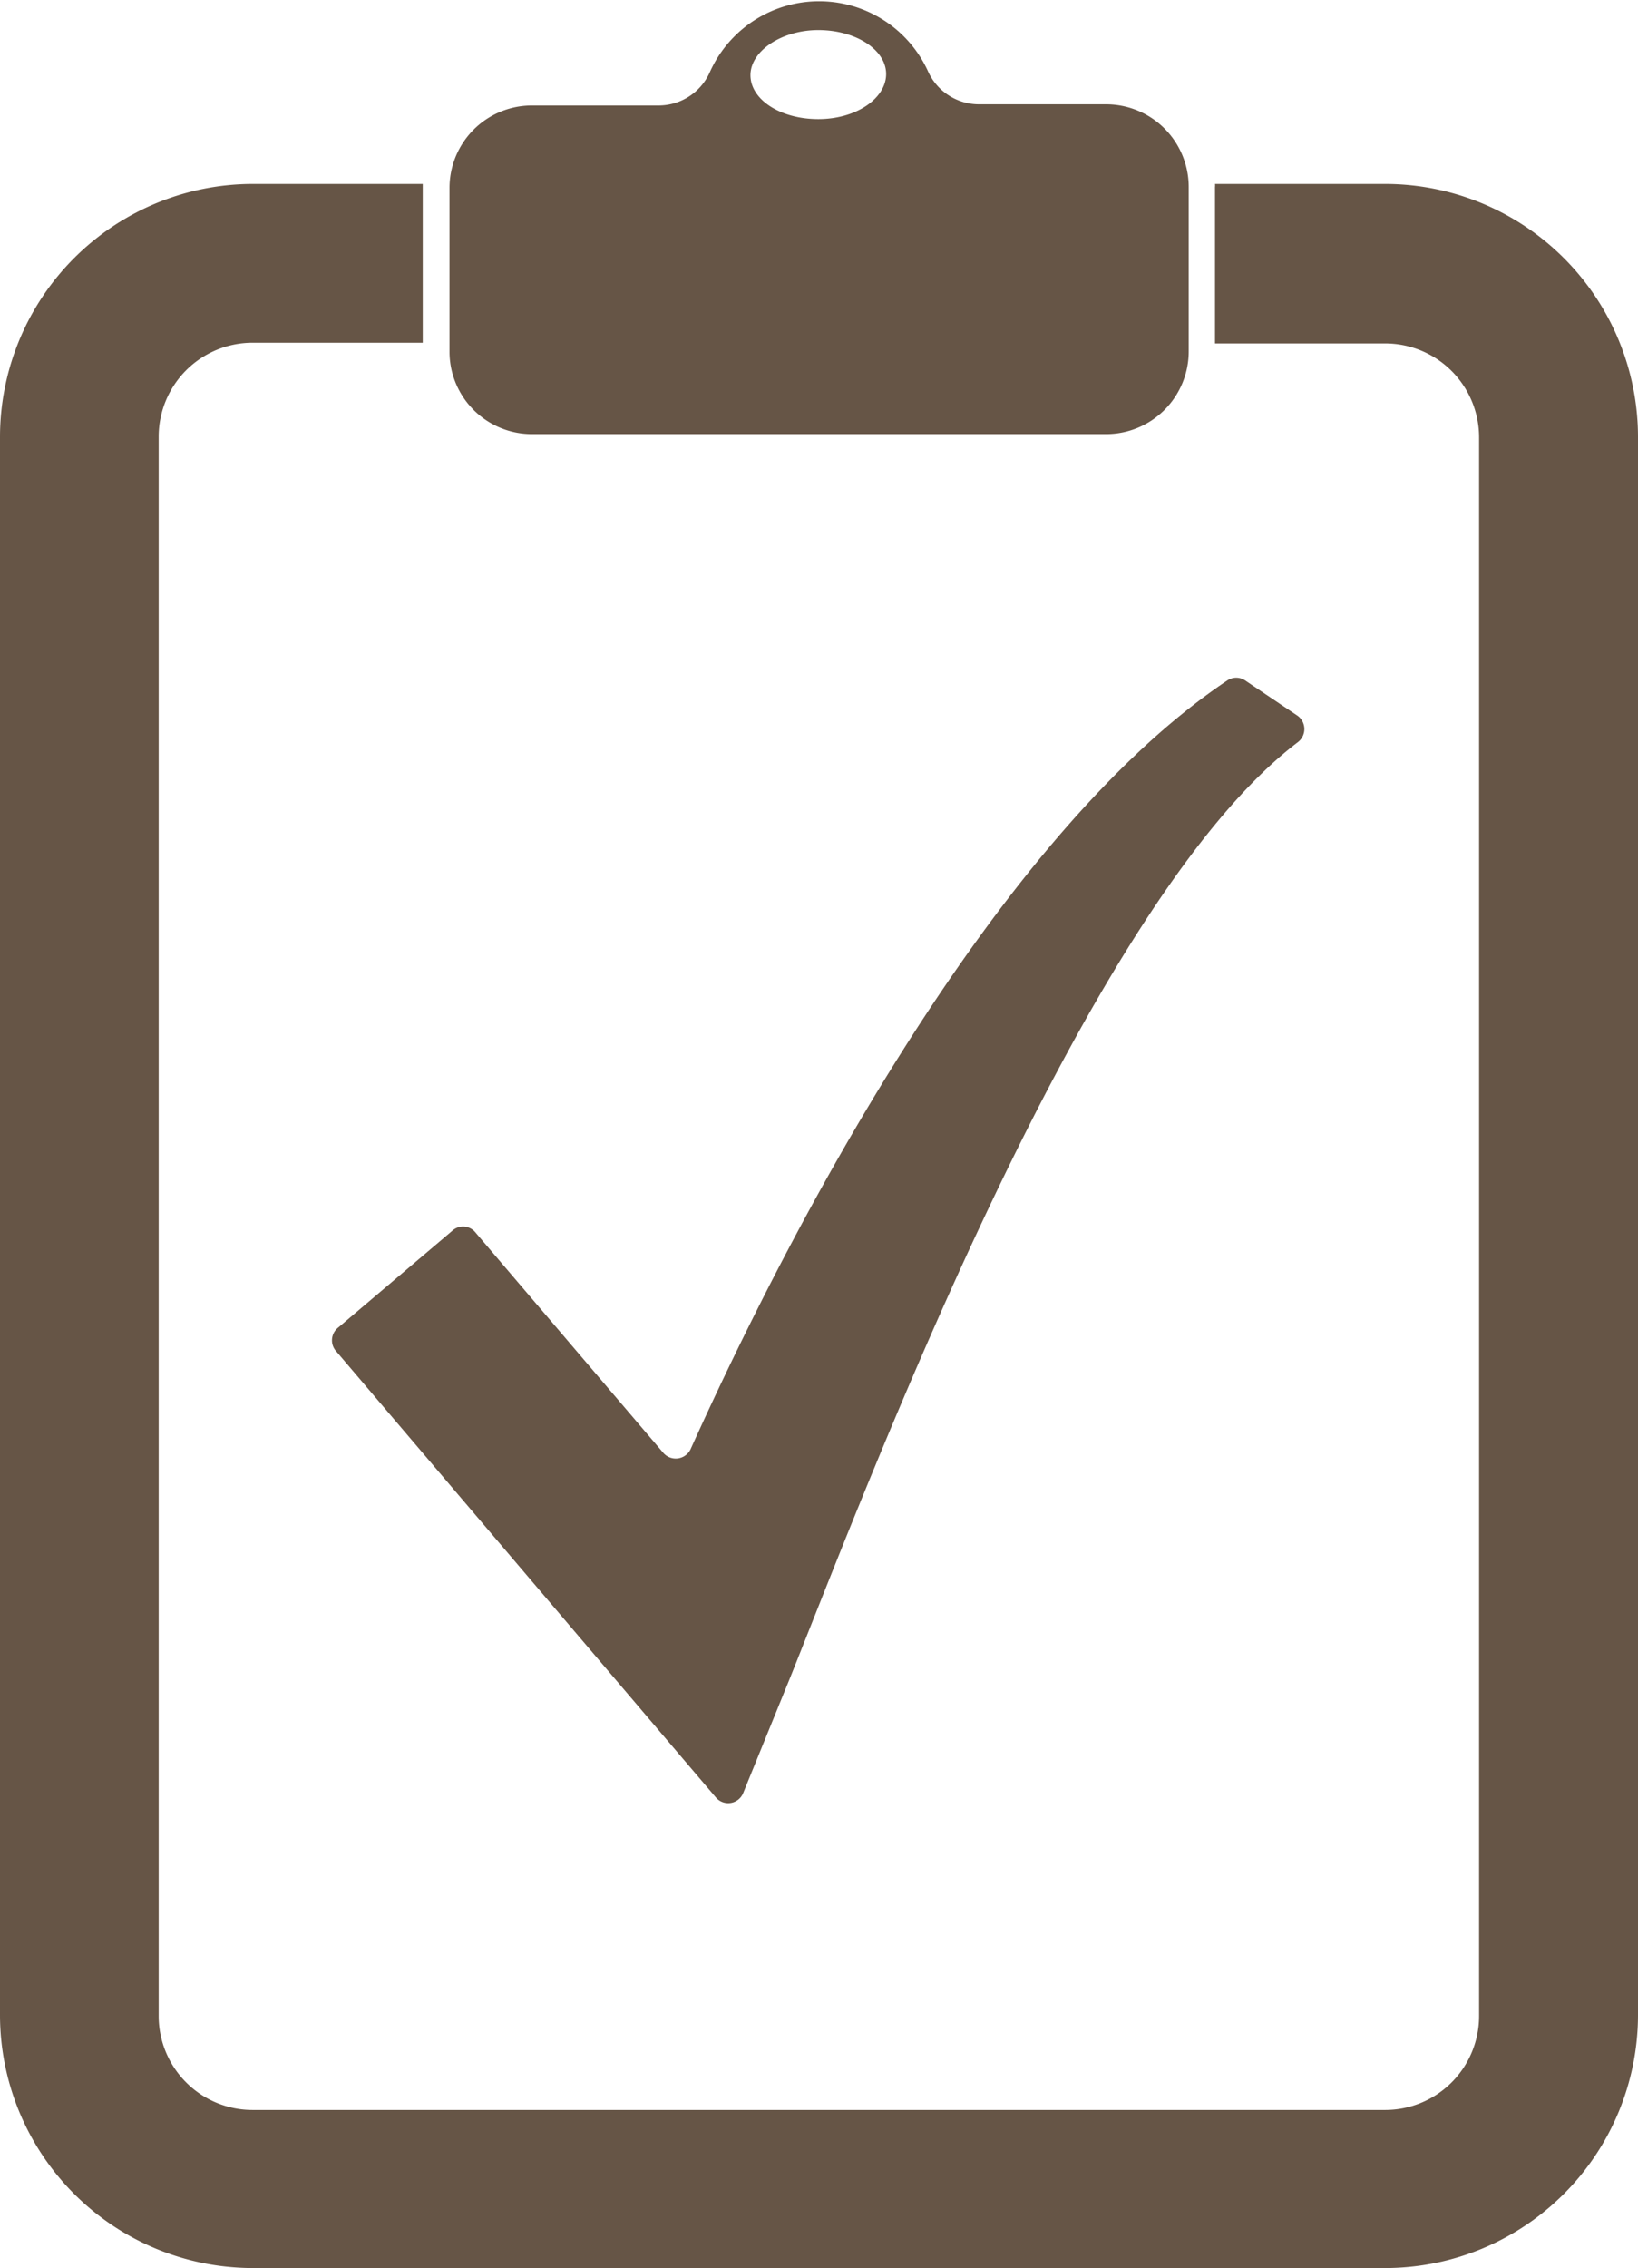
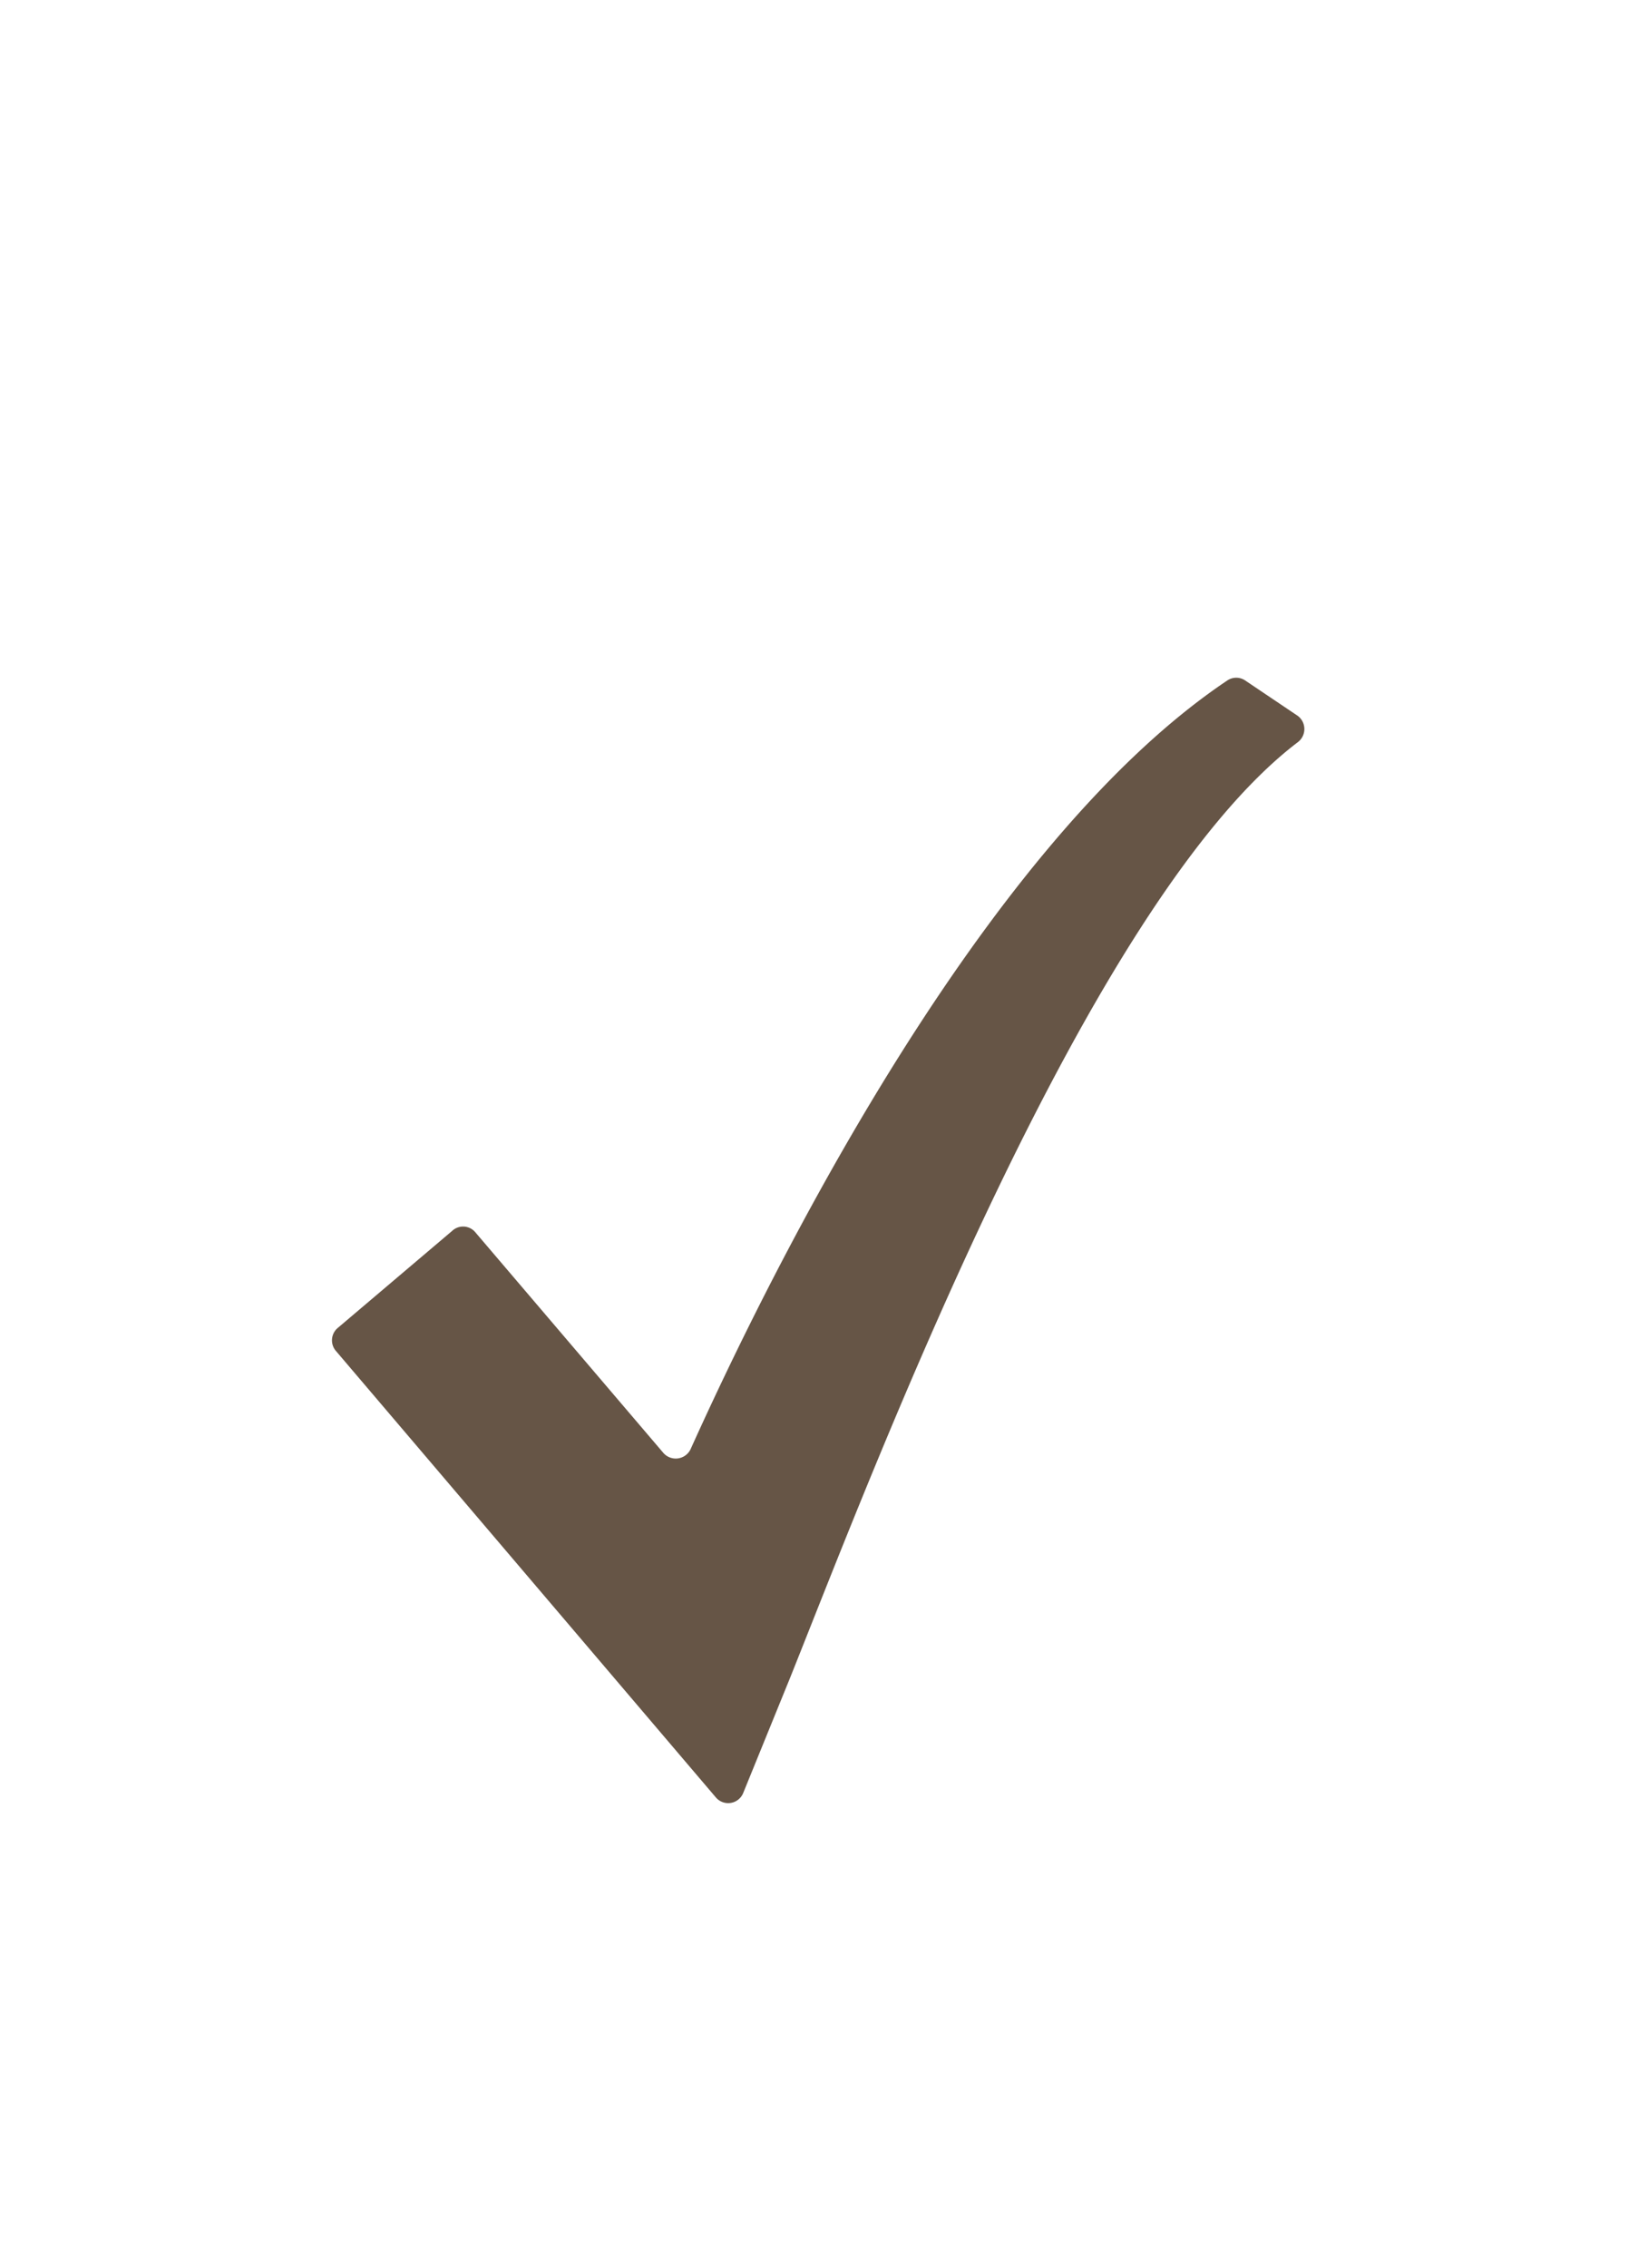
<svg xmlns="http://www.w3.org/2000/svg" id="Layer_1" data-name="Layer 1" viewBox="0 0 69.78 96.55">
  <defs>
    <style>.cls-1{fill:#665546;}</style>
  </defs>
-   <path class="cls-1" d="M37.81,20.41H62.26a3.52,3.52,0,0,0,3.52-3.52v-7a3.52,3.52,0,0,0-3.52-3.52h-5.4A2.38,2.38,0,0,1,54.69,5a5.1,5.1,0,0,0-9.31,0,2.39,2.39,0,0,1-2.17,1.42h-5.4a3.51,3.51,0,0,0-3.52,3.52v7A3.51,3.51,0,0,0,37.81,20.41ZM50,3.21c1.6,0,2.89.84,2.89,1.87S51.63,7,50,7s-2.89-.84-2.89-1.87S48.44,3.21,50,3.21Z" transform="translate(-15.14 -1.93)" />
-   <path class="cls-1" d="M74.16,9.76H66.9a.53.53,0,0,1,0,.13v6.66h7.25a4,4,0,0,1,4,4v67.2a4,4,0,0,1-4,4H25.9a4,4,0,0,1-4-4V20.52a4,4,0,0,1,4-4h7.25V9.89c0-.05,0-.09,0-.13H25.9A10.78,10.78,0,0,0,15.14,20.52v67.2A10.78,10.78,0,0,0,25.9,98.48H74.16A10.78,10.78,0,0,0,84.92,87.72V20.52A10.78,10.78,0,0,0,74.16,9.76Z" transform="translate(-15.14 -1.93)" />
  <path class="cls-1" d="M44.56,63.62a.7.7,0,0,1-1.16.16l-8-9.38a.68.68,0,0,0-1-.07l-4.86,4.12a.69.69,0,0,0-.08,1l16.18,19a.69.69,0,0,0,1.16-.19l2-4.91c3.48-8.68,12.65-33,21.62-39.82a.7.7,0,0,0,0-1.13L68.19,30.9a.68.68,0,0,0-.77,0C57.81,37.34,49.2,53.34,44.56,63.62Z" transform="translate(-15.14 -1.93)" />
</svg>